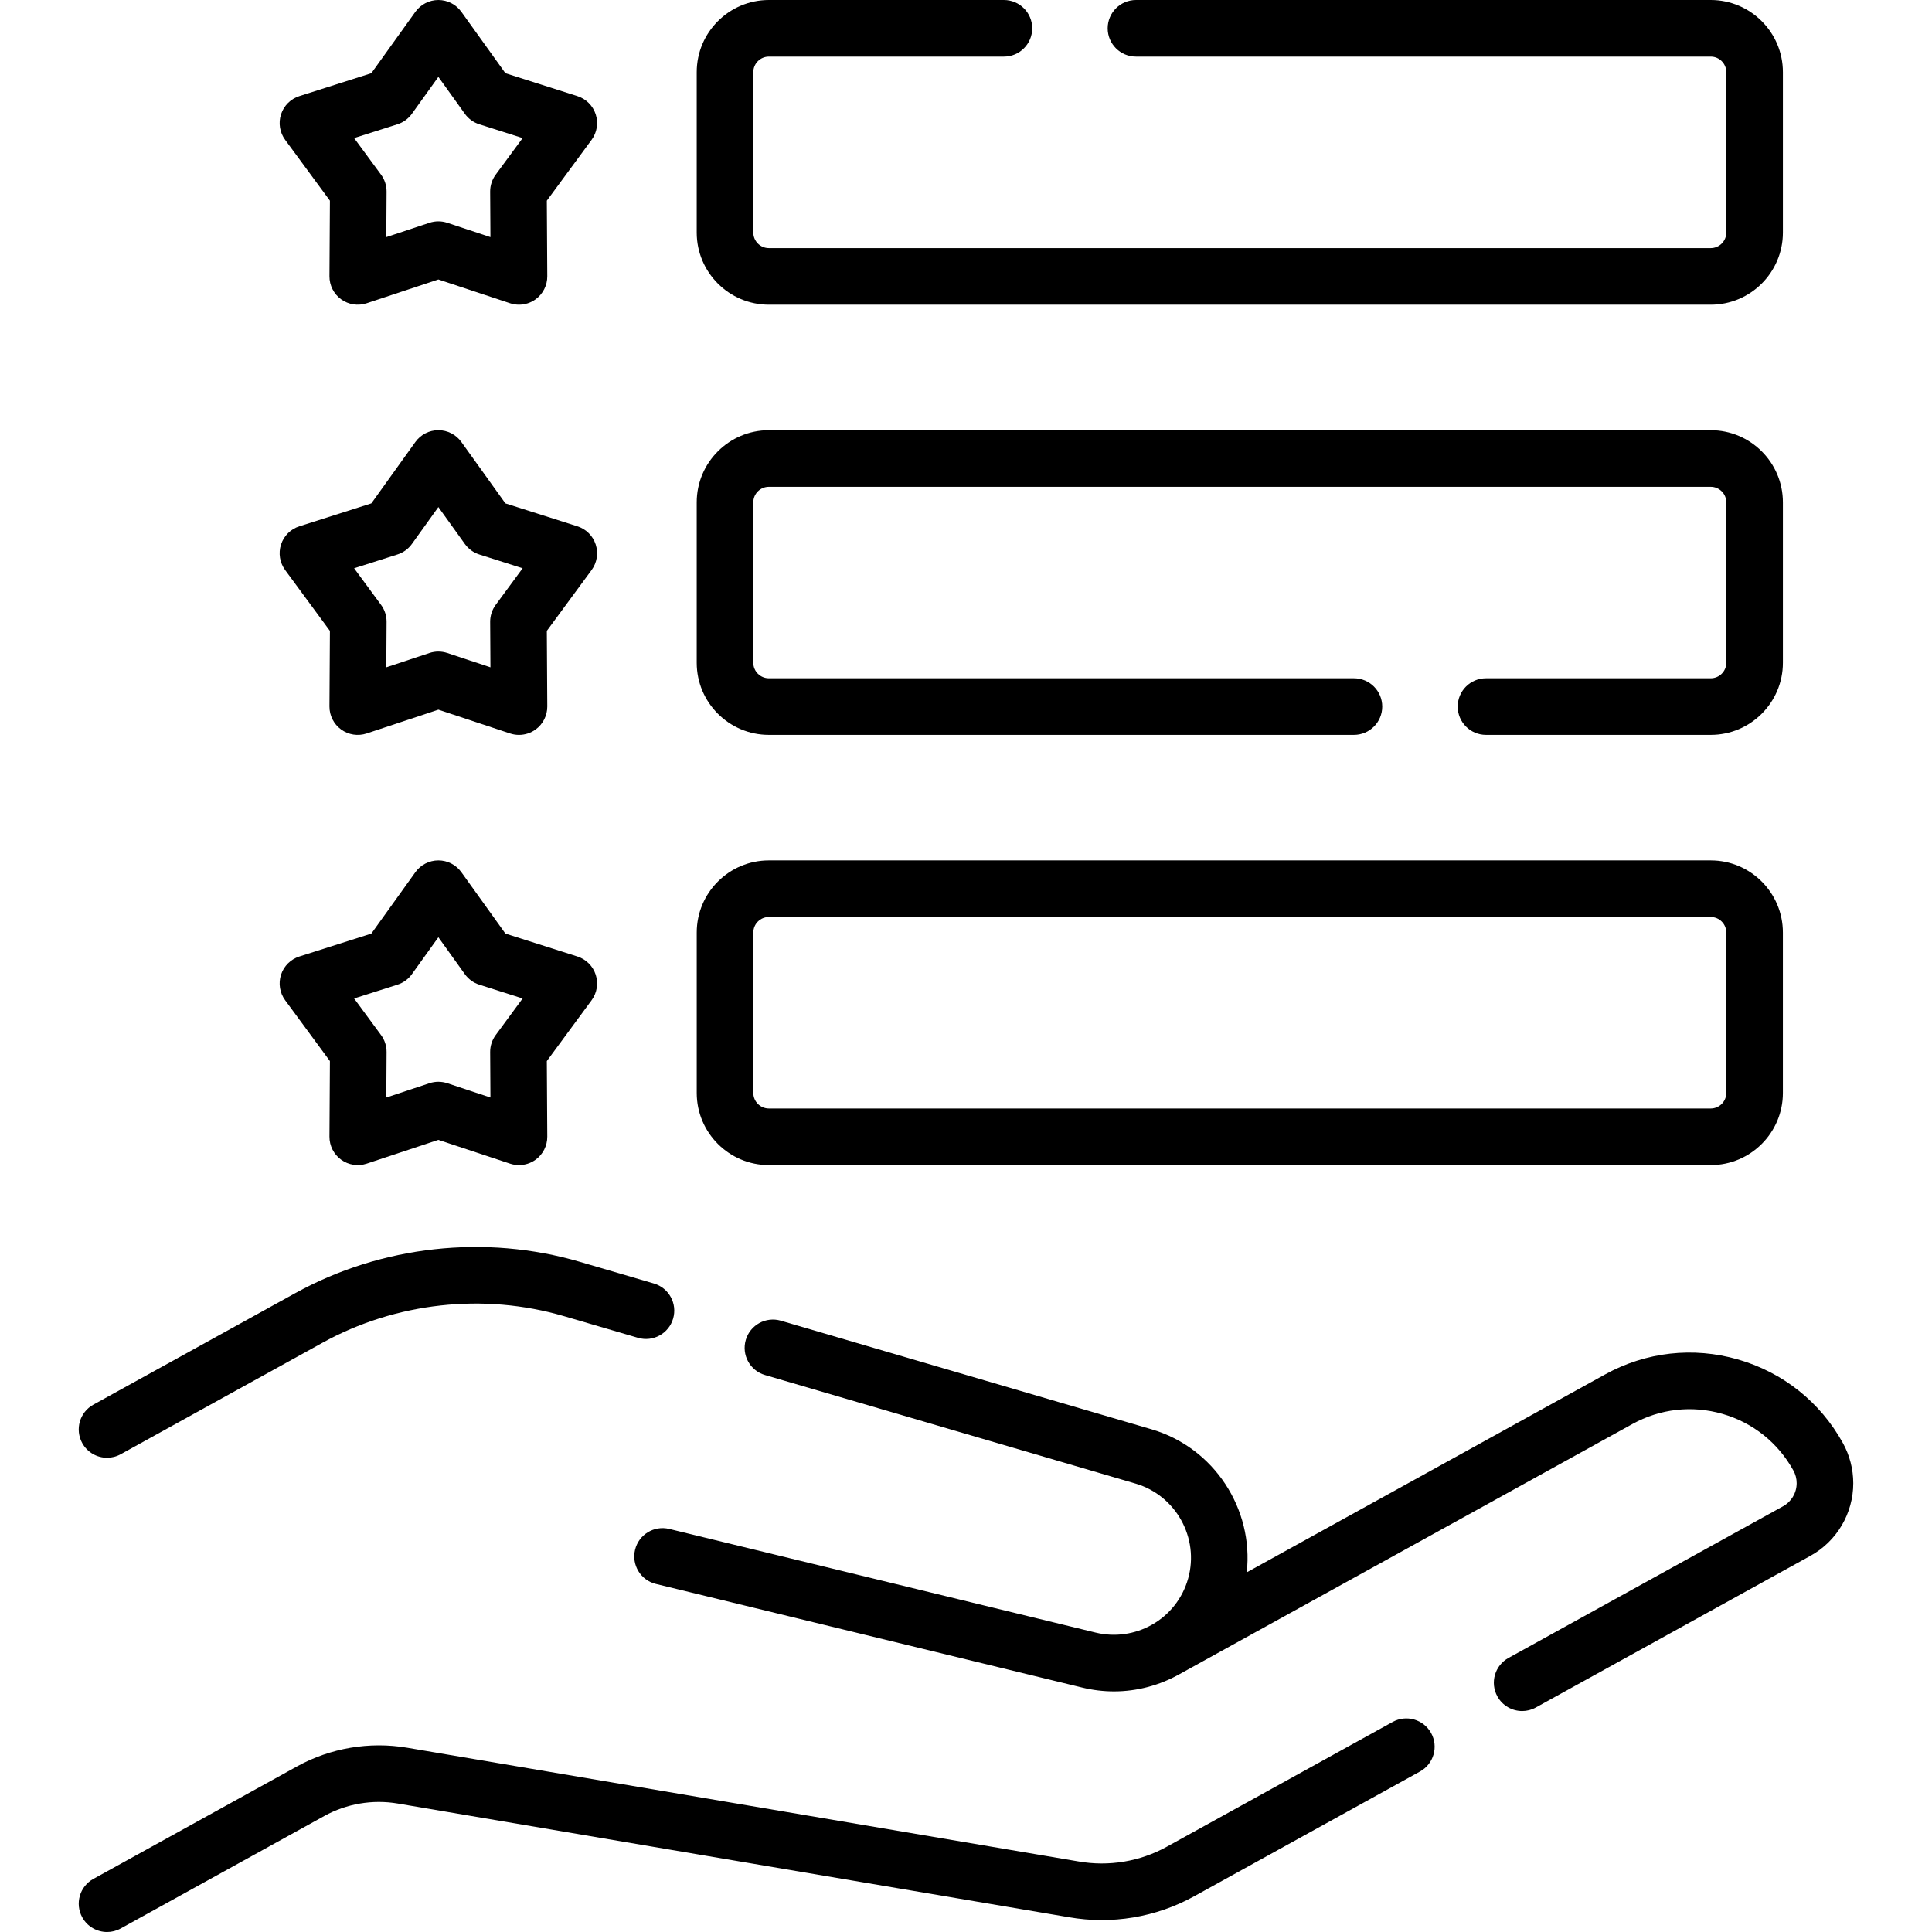
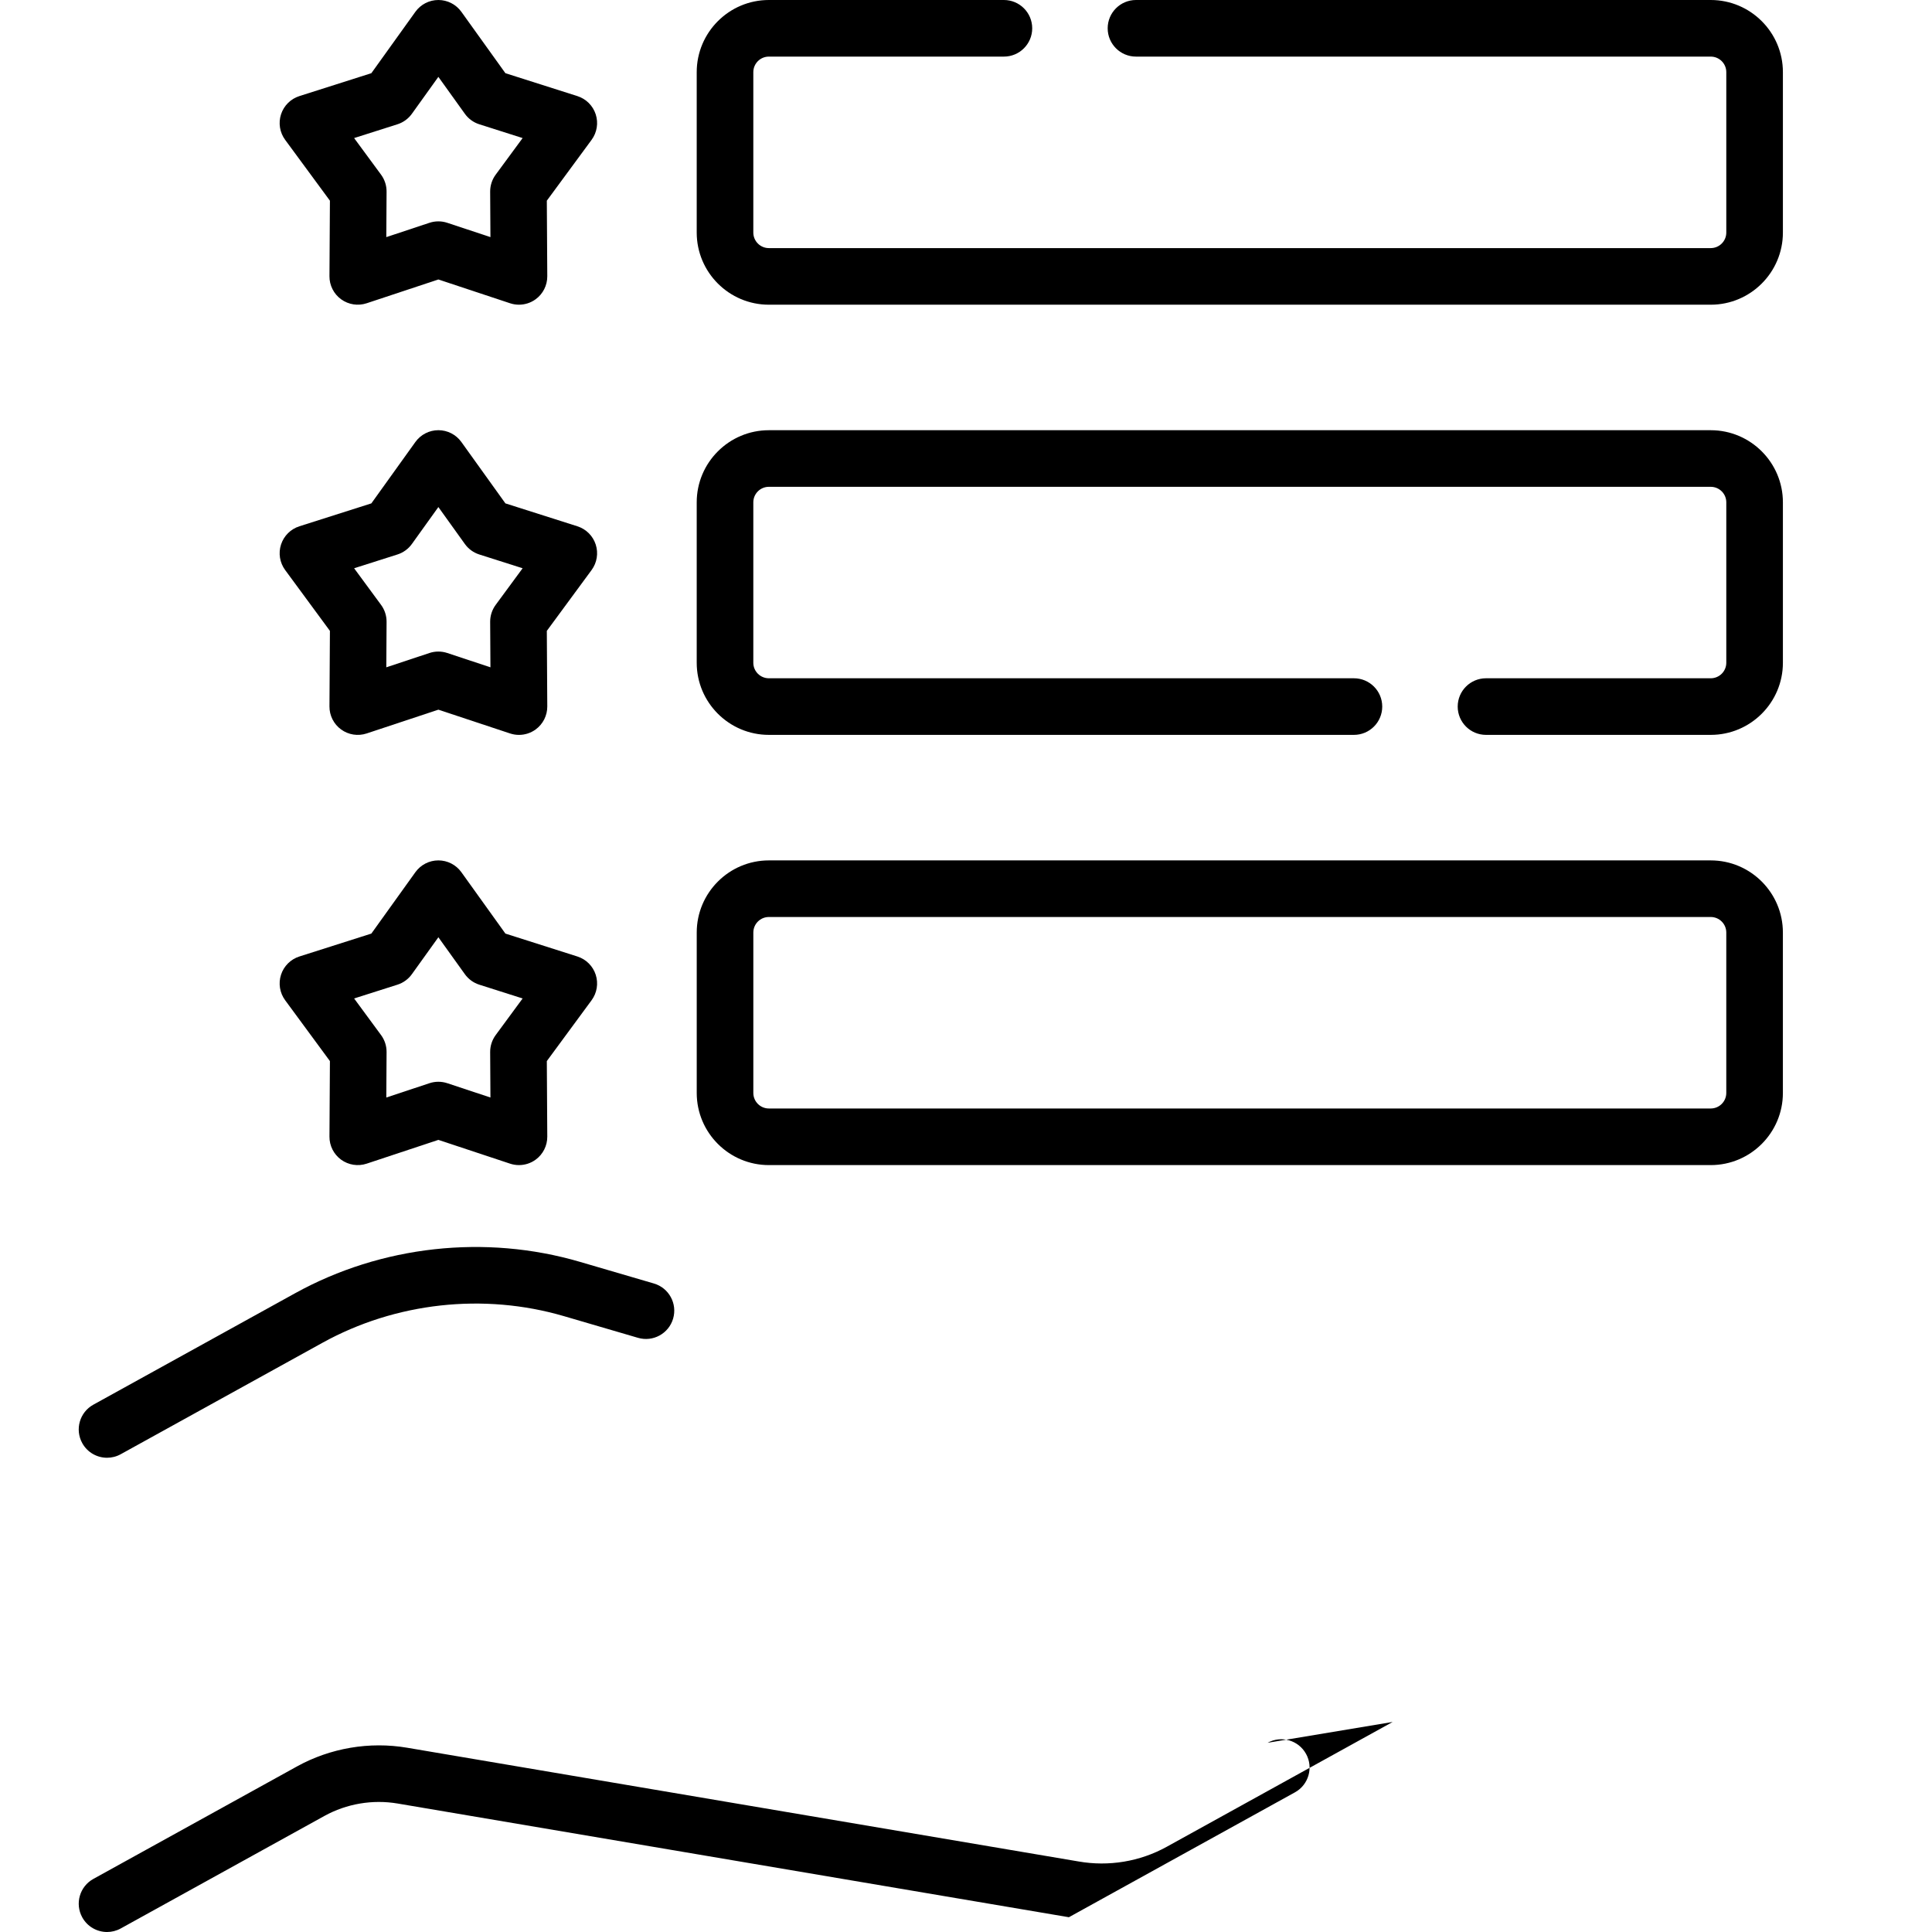
<svg xmlns="http://www.w3.org/2000/svg" id="Capa_1" enable-background="new 0 0 512.001 512.001" viewBox="0 0 512.001 512.001">
  <g>
-     <path d="m369.07 456.335-59.907 33.099c-7.067 3.9-15.342 5.279-23.343 3.872l-177.933-30.141c-9.979-1.688-20.346.074-29.188 4.96l-53.959 29.81c-3.626 2.003-4.941 6.565-2.938 10.191 1.368 2.476 3.93 3.875 6.572 3.875 1.226 0 2.47-.302 3.62-.937l53.961-29.811c5.884-3.252 12.785-4.423 19.43-3.299l177.884 30.132c11.315 1.99 23.087.029 33.146-5.522l59.91-33.1c3.626-2.003 4.94-6.566 2.938-10.191-2.006-3.626-6.568-4.94-10.193-2.938z" />
-     <path d="m488.392 382.434c-5.994-10.851-15.854-18.717-27.764-22.15-11.913-3.434-24.443-2.023-35.288 3.971l-94.933 52.432c1.839-16.749-8.589-33.028-25.252-37.914l-98.209-28.77c-3.974-1.163-8.141 1.114-9.306 5.089-1.164 3.975 1.114 8.142 5.089 9.306l98.208 28.77c10.703 3.137 16.952 14.424 13.931 25.162-1.469 5.226-4.899 9.594-9.598 12.245-4.503 2.55-9.84 3.31-14.911 2.078l-113-27.47c-4.027-.98-8.081 1.491-9.059 5.516-.979 4.025 1.491 8.081 5.516 9.059l112.999 27.47c2.764.672 5.59 1.013 8.402 1.013 6.086 0 12.118-1.596 17.475-4.63l119.903-66.226c7.34-4.056 15.821-5.01 23.879-2.688 8.061 2.323 14.732 7.646 18.794 15 .577 1.041.869 2.172.869 3.364 0 2.549-1.383 4.895-3.615 6.125l-72.761 40.19c-3.626 2.002-4.941 6.565-2.939 10.191 1.368 2.476 3.93 3.875 6.572 3.875 1.227 0 2.47-.301 3.619-.937l72.755-40.187c7.013-3.865 11.369-11.245 11.369-19.258-.001-3.713-.952-7.391-2.745-10.626z" />
+     <path d="m369.07 456.335-59.907 33.099c-7.067 3.9-15.342 5.279-23.343 3.872l-177.933-30.141c-9.979-1.688-20.346.074-29.188 4.96l-53.959 29.81c-3.626 2.003-4.941 6.565-2.938 10.191 1.368 2.476 3.93 3.875 6.572 3.875 1.226 0 2.47-.302 3.62-.937l53.961-29.811c5.884-3.252 12.785-4.423 19.43-3.299l177.884 30.132l59.91-33.1c3.626-2.003 4.94-6.566 2.938-10.191-2.006-3.626-6.568-4.94-10.193-2.938z" />
    <path d="m28.374 386.321c1.227 0 2.471-.302 3.62-.937l53.44-29.52c19.411-10.726 42.75-13.301 64.036-7.066l19.61 5.74c3.978 1.163 8.141-1.115 9.305-5.091s-1.116-8.142-5.091-9.305l-19.608-5.739c-25.096-7.351-52.617-4.315-75.503 8.332l-53.443 29.52c-3.625 2.003-4.941 6.566-2.938 10.191 1.368 2.477 3.929 3.875 6.572 3.875z" />
    <path d="m87.432 53.183-.122 20.019c-.015 2.417 1.136 4.692 3.092 6.113 1.955 1.42 4.476 1.811 6.769 1.051l19.002-6.302 19.002 6.302c.771.256 1.568.381 2.36.381 1.564 0 3.111-.489 4.409-1.432 1.956-1.421 3.106-3.697 3.092-6.113l-.122-20.019 11.865-16.125c1.432-1.947 1.839-4.464 1.092-6.763-.747-2.298-2.556-4.096-4.858-4.829l-19.077-6.07-11.669-16.268c-1.409-1.963-3.677-3.128-6.094-3.128s-4.686 1.165-6.094 3.128l-11.669 16.268-19.077 6.07c-2.303.733-4.112 2.531-4.858 4.829-.747 2.299-.34 4.816 1.092 6.763zm17.897-20.247c1.539-.49 2.878-1.463 3.82-2.775l7.024-9.792 7.024 9.792c.941 1.312 2.281 2.286 3.82 2.775l11.483 3.654-7.143 9.706c-.957 1.301-1.469 2.876-1.459 4.491l.073 12.051-11.438-3.793c-.767-.254-1.563-.381-2.361-.381s-1.594.127-2.361.381l-11.438 3.793.073-12.051c.01-1.615-.502-3.19-1.459-4.491l-7.143-9.706z" />
    <path d="m87.432 167.19-.122 20.019c-.015 2.417 1.136 4.692 3.092 6.113 1.955 1.421 4.476 1.812 6.769 1.051l19.002-6.302 19.002 6.302c.771.256 1.568.381 2.36.381 1.564 0 3.111-.489 4.409-1.433 1.956-1.42 3.106-3.696 3.092-6.113l-.122-20.019 11.865-16.125c1.432-1.947 1.839-4.464 1.092-6.763s-2.555-4.097-4.858-4.83l-19.077-6.071-11.669-16.267c-1.409-1.964-3.677-3.128-6.094-3.128s-4.686 1.165-6.094 3.128l-11.669 16.27-19.077 6.071c-2.303.733-4.112 2.531-4.858 4.829-.747 2.299-.34 4.816 1.092 6.763zm17.897-20.248c1.539-.49 2.878-1.463 3.82-2.775l7.024-9.792 7.024 9.792c.941 1.312 2.281 2.286 3.82 2.775l11.484 3.654-7.143 9.707c-.957 1.301-1.469 2.876-1.459 4.491l.073 12.051-11.438-3.793c-.767-.254-1.563-.381-2.361-.381s-1.594.127-2.361.381l-11.438 3.793.073-12.051c.01-1.615-.502-3.19-1.459-4.491l-7.143-9.707z" />
    <path d="m87.432 281.198-.122 20.019c-.015 2.417 1.136 4.692 3.092 6.113 1.955 1.42 4.476 1.811 6.769 1.051l19.002-6.302 19.002 6.302c.771.256 1.568.381 2.36.381 1.564 0 3.111-.489 4.409-1.432 1.956-1.421 3.106-3.697 3.092-6.113l-.122-20.019 11.865-16.125c1.432-1.947 1.839-4.464 1.092-6.763s-2.555-4.097-4.858-4.83l-19.077-6.071-11.669-16.267c-1.409-1.964-3.677-3.128-6.094-3.128s-4.686 1.165-6.094 3.128l-11.669 16.268-19.077 6.071c-2.303.733-4.112 2.531-4.858 4.83-.747 2.298-.34 4.816 1.092 6.763zm17.897-20.248c1.539-.49 2.878-1.463 3.82-2.775l7.024-9.792 7.024 9.792c.941 1.312 2.281 2.286 3.82 2.775l11.484 3.654-7.143 9.707c-.957 1.301-1.469 2.876-1.459 4.491l.073 12.051-11.438-3.793c-.767-.254-1.563-.381-2.361-.381s-1.594.127-2.361.381l-11.438 3.793.073-12.051c.01-1.615-.502-3.19-1.459-4.491l-7.143-9.707z" />
    <path d="m203.757 80.75h249.61c10.543 0 19.12-8.577 19.12-19.12v-42.51c0-10.543-8.577-19.12-19.12-19.12h-152.32c-4.143 0-7.5 3.358-7.5 7.5s3.357 7.5 7.5 7.5h152.32c2.271 0 4.12 1.848 4.12 4.12v42.51c0 2.272-1.849 4.12-4.12 4.12h-249.61c-2.272 0-4.12-1.848-4.12-4.12v-42.51c0-2.272 1.848-4.12 4.12-4.12h62.29c4.142 0 7.5-3.358 7.5-7.5s-3.358-7.5-7.5-7.5h-62.29c-10.543 0-19.12 8.577-19.12 19.12v42.51c0 10.543 8.577 19.12 19.12 19.12z" />
    <path d="m203.757 194.75h155.05c4.143 0 7.5-3.358 7.5-7.5s-3.357-7.5-7.5-7.5h-155.05c-2.272 0-4.12-1.844-4.12-4.11v-42.52c0-2.267 1.848-4.11 4.12-4.11h249.61c2.271 0 4.12 1.844 4.12 4.11v42.52c0 2.266-1.849 4.11-4.12 4.11h-59.56c-4.143 0-7.5 3.358-7.5 7.5s3.357 7.5 7.5 7.5h59.56c10.543 0 19.12-8.573 19.12-19.11v-42.52c0-10.538-8.577-19.11-19.12-19.11h-249.61c-10.543 0-19.12 8.573-19.12 19.11v42.52c0 10.537 8.577 19.11 19.12 19.11z" />
    <path d="m453.367 228.015h-249.609c-10.541 0-19.117 8.576-19.117 19.117v42.514c0 10.541 8.576 19.117 19.117 19.117h249.609c10.541 0 19.117-8.576 19.117-19.117v-42.514c0-10.542-8.576-19.117-19.117-19.117zm4.117 61.63c0 2.27-1.847 4.117-4.117 4.117h-249.609c-2.27 0-4.117-1.847-4.117-4.117v-42.514c0-2.27 1.847-4.117 4.117-4.117h249.609c2.271 0 4.117 1.847 4.117 4.117z" />
  </g>
  <g />
  <g />
  <g />
  <g />
  <g />
  <g />
  <g />
  <g />
  <g />
  <g />
  <g />
  <g />
  <g />
  <g />
  <g />
</svg>